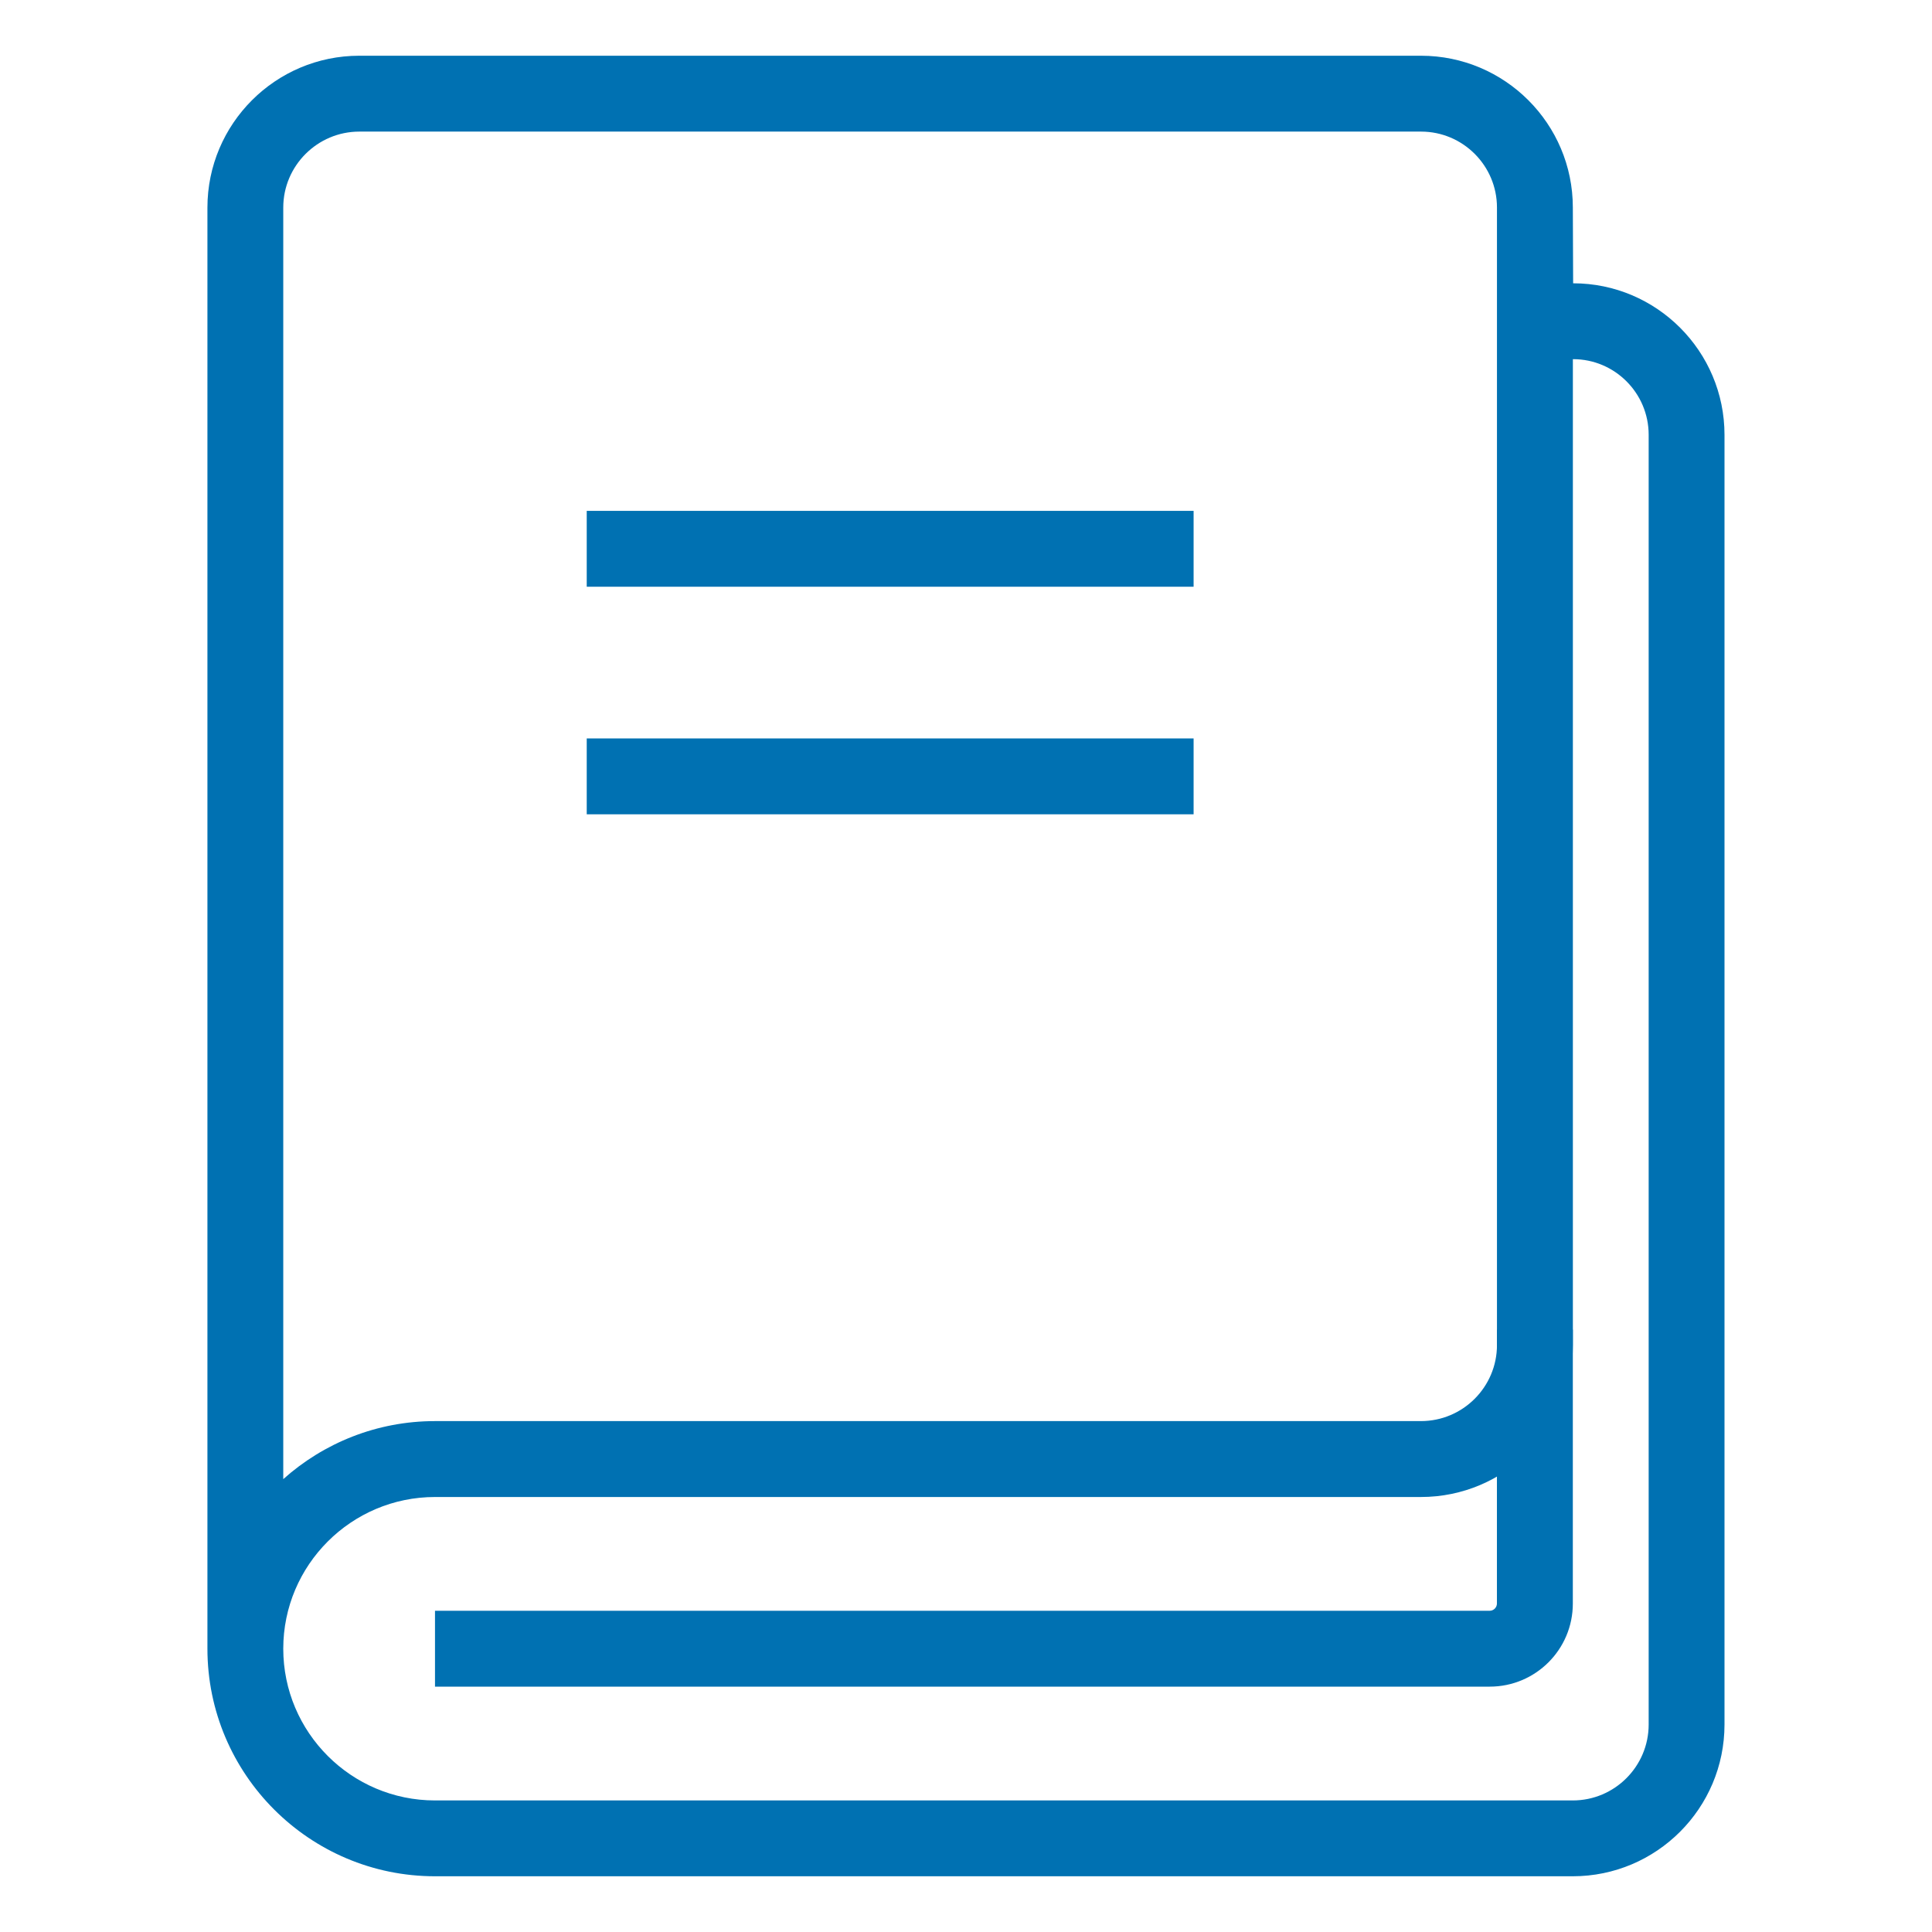
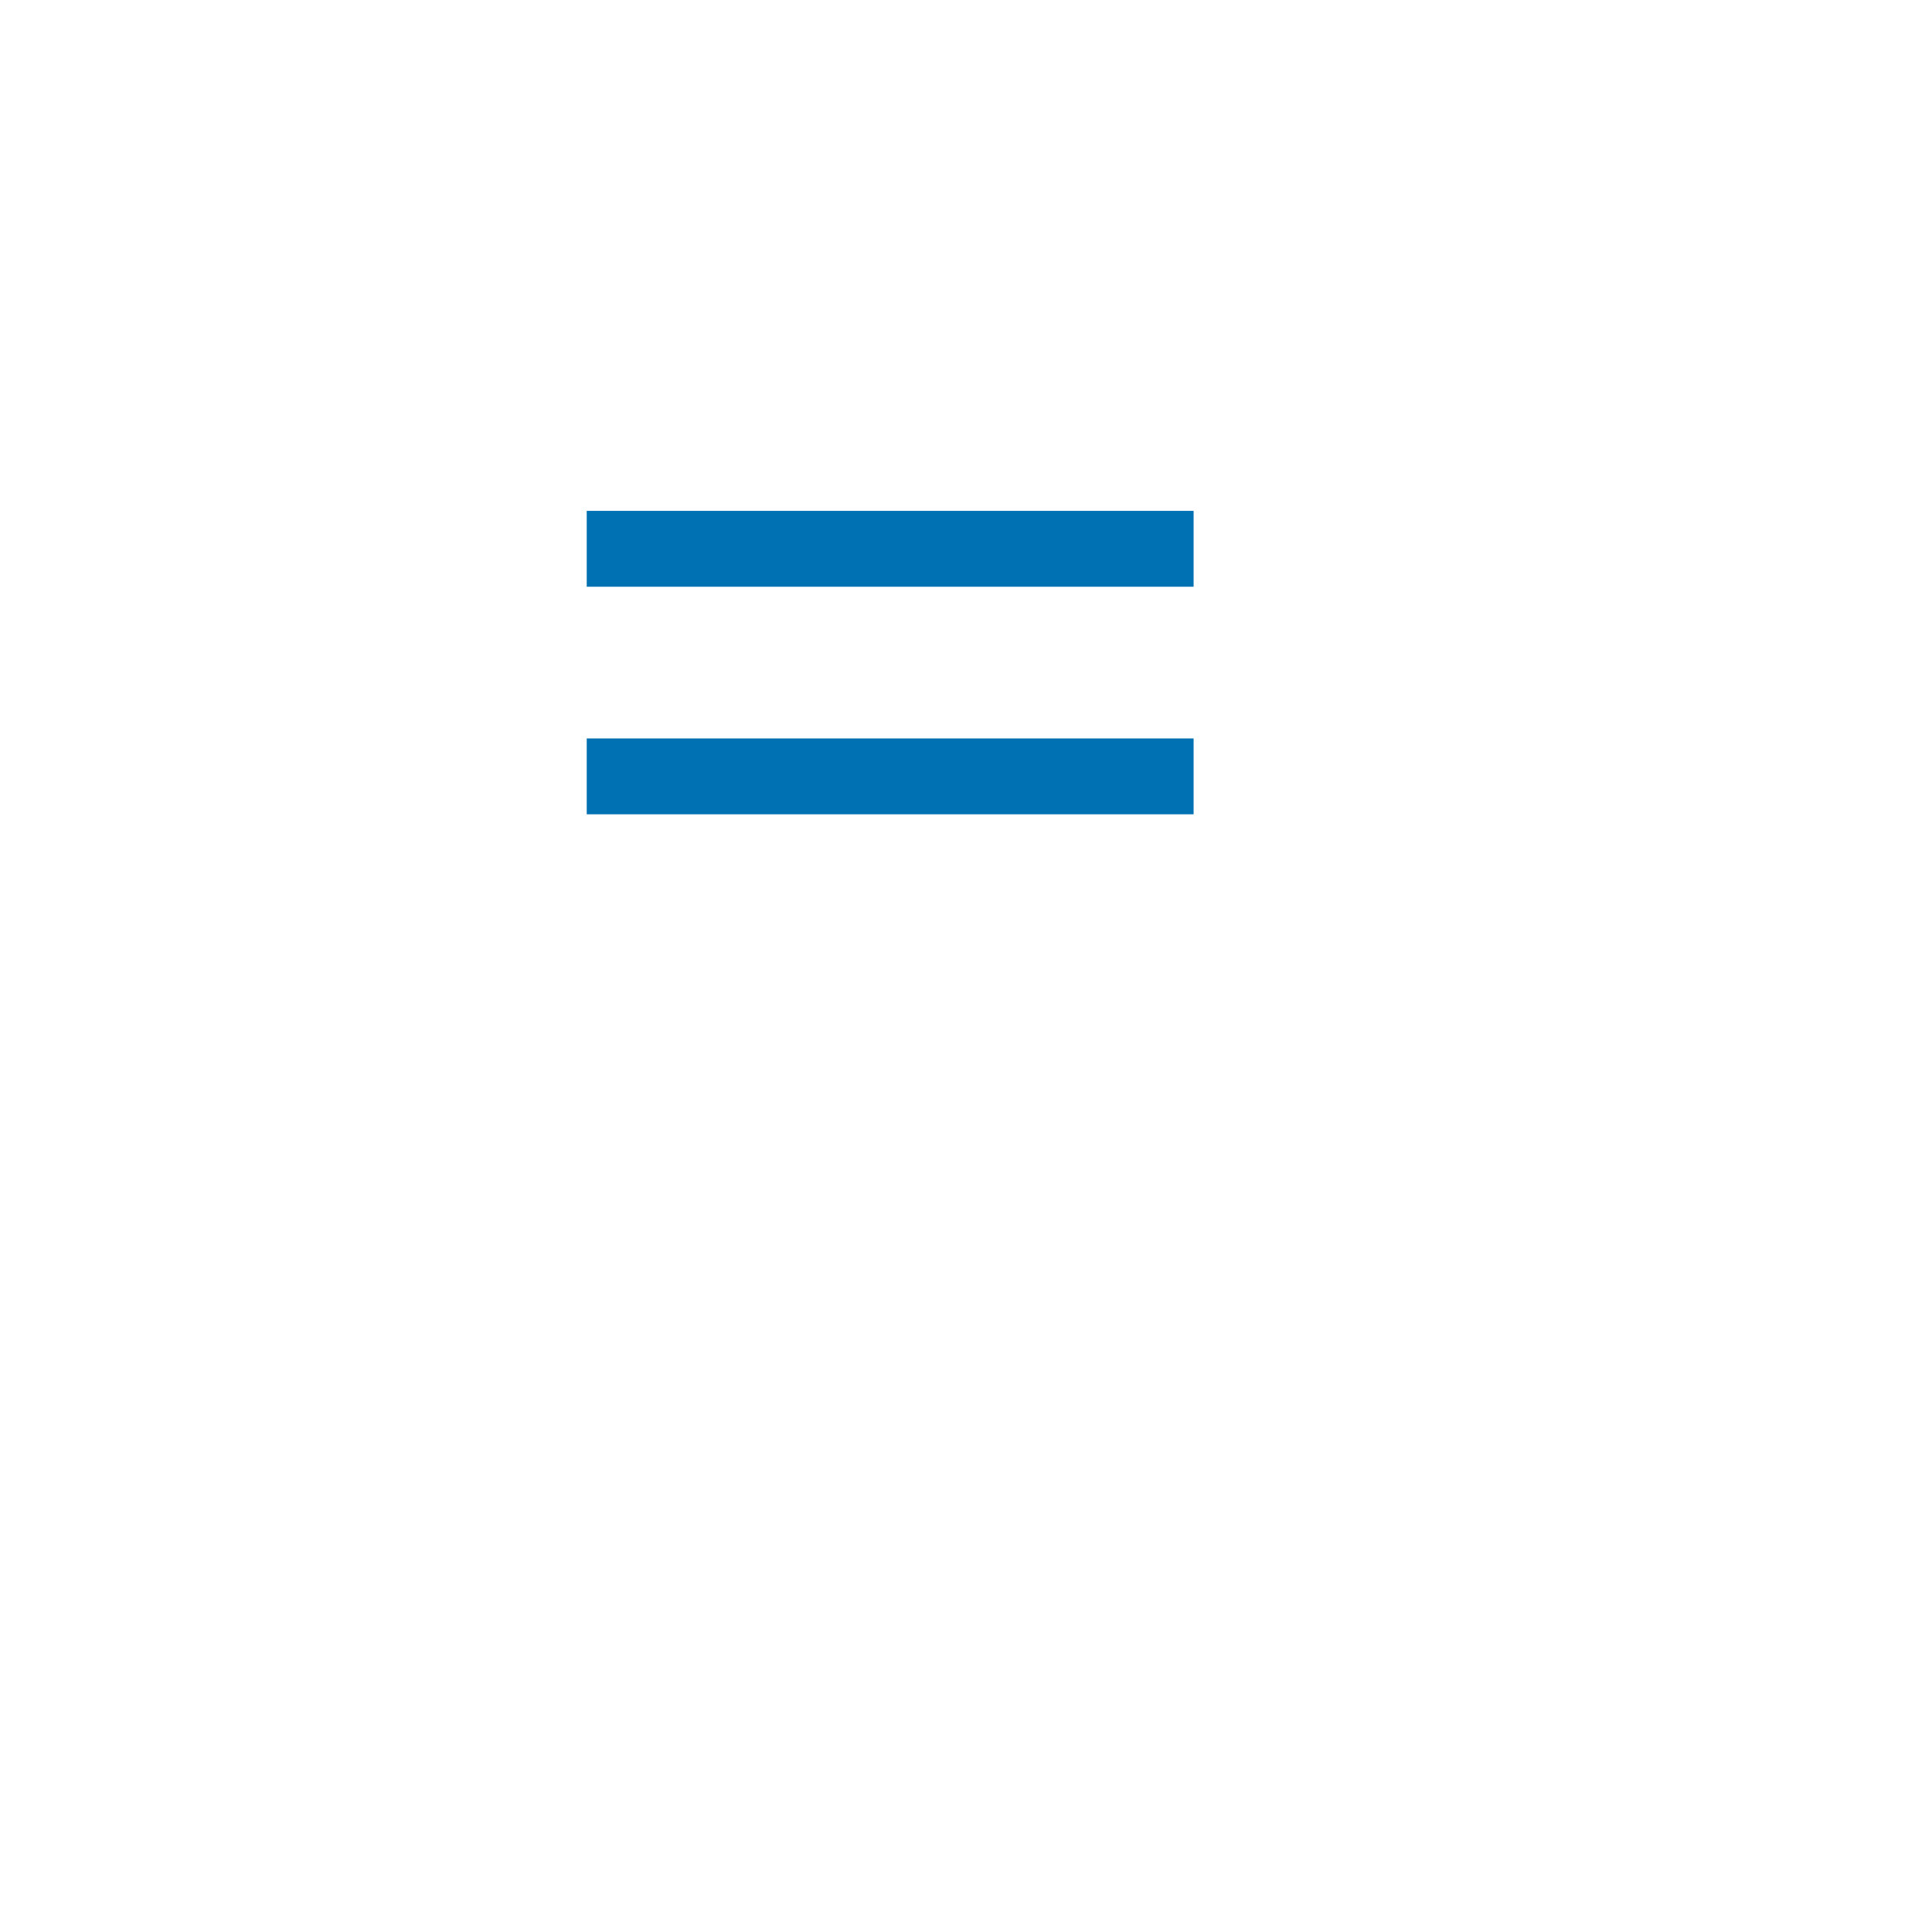
<svg xmlns="http://www.w3.org/2000/svg" version="1.1" id="Capa_1" x="0px" y="0px" width="52px" height="52px" viewBox="0 0 52 52" enable-background="new 0 0 52 52" xml:space="preserve">
  <g>
-     <path fill="#0071B2" d="M42.331,50.5H11.708c-3.378,0-6.125-2.748-6.125-6.125V5.587c0-2.254,1.833-4.087,4.087-4.087h28.576   c2.255,0,4.087,1.831,4.087,4.085l0.008,2.04c2.247,0,4.074,1.83,4.074,4.078v34.712C46.416,48.668,44.585,50.5,42.331,50.5z    M7.624,44.375c0,2.253,1.833,4.084,4.084,4.084h30.623c1.128,0,2.043-0.917,2.043-2.044V11.703c0-1.123-0.912-2.036-2.032-2.036   h-0.008v26.536c0,2.256-1.833,4.089-4.09,4.089H11.708C9.457,40.292,7.624,42.124,7.624,44.375z M9.671,3.542   c-1.126,0-2.047,0.918-2.047,2.045v34.224c1.084-0.969,2.516-1.562,4.084-1.562h26.536c1.13,0,2.047-0.919,2.047-2.047V5.585   c0-1.126-0.916-2.043-2.044-2.043H9.671z" />
    <rect x="15.792" y="19.875" fill="#0071B2" width="16.334" height="2.042" />
    <rect x="15.792" y="13.75" fill="#0071B2" width="16.334" height="2.042" />
-     <path fill="#0071B2" d="M40.096,45.396H11.708v-2.042h28.387c0.107,0,0.195-0.088,0.195-0.196v-7.373h2.043v7.373   C42.334,44.394,41.332,45.396,40.096,45.396z" />
  </g>
</svg>